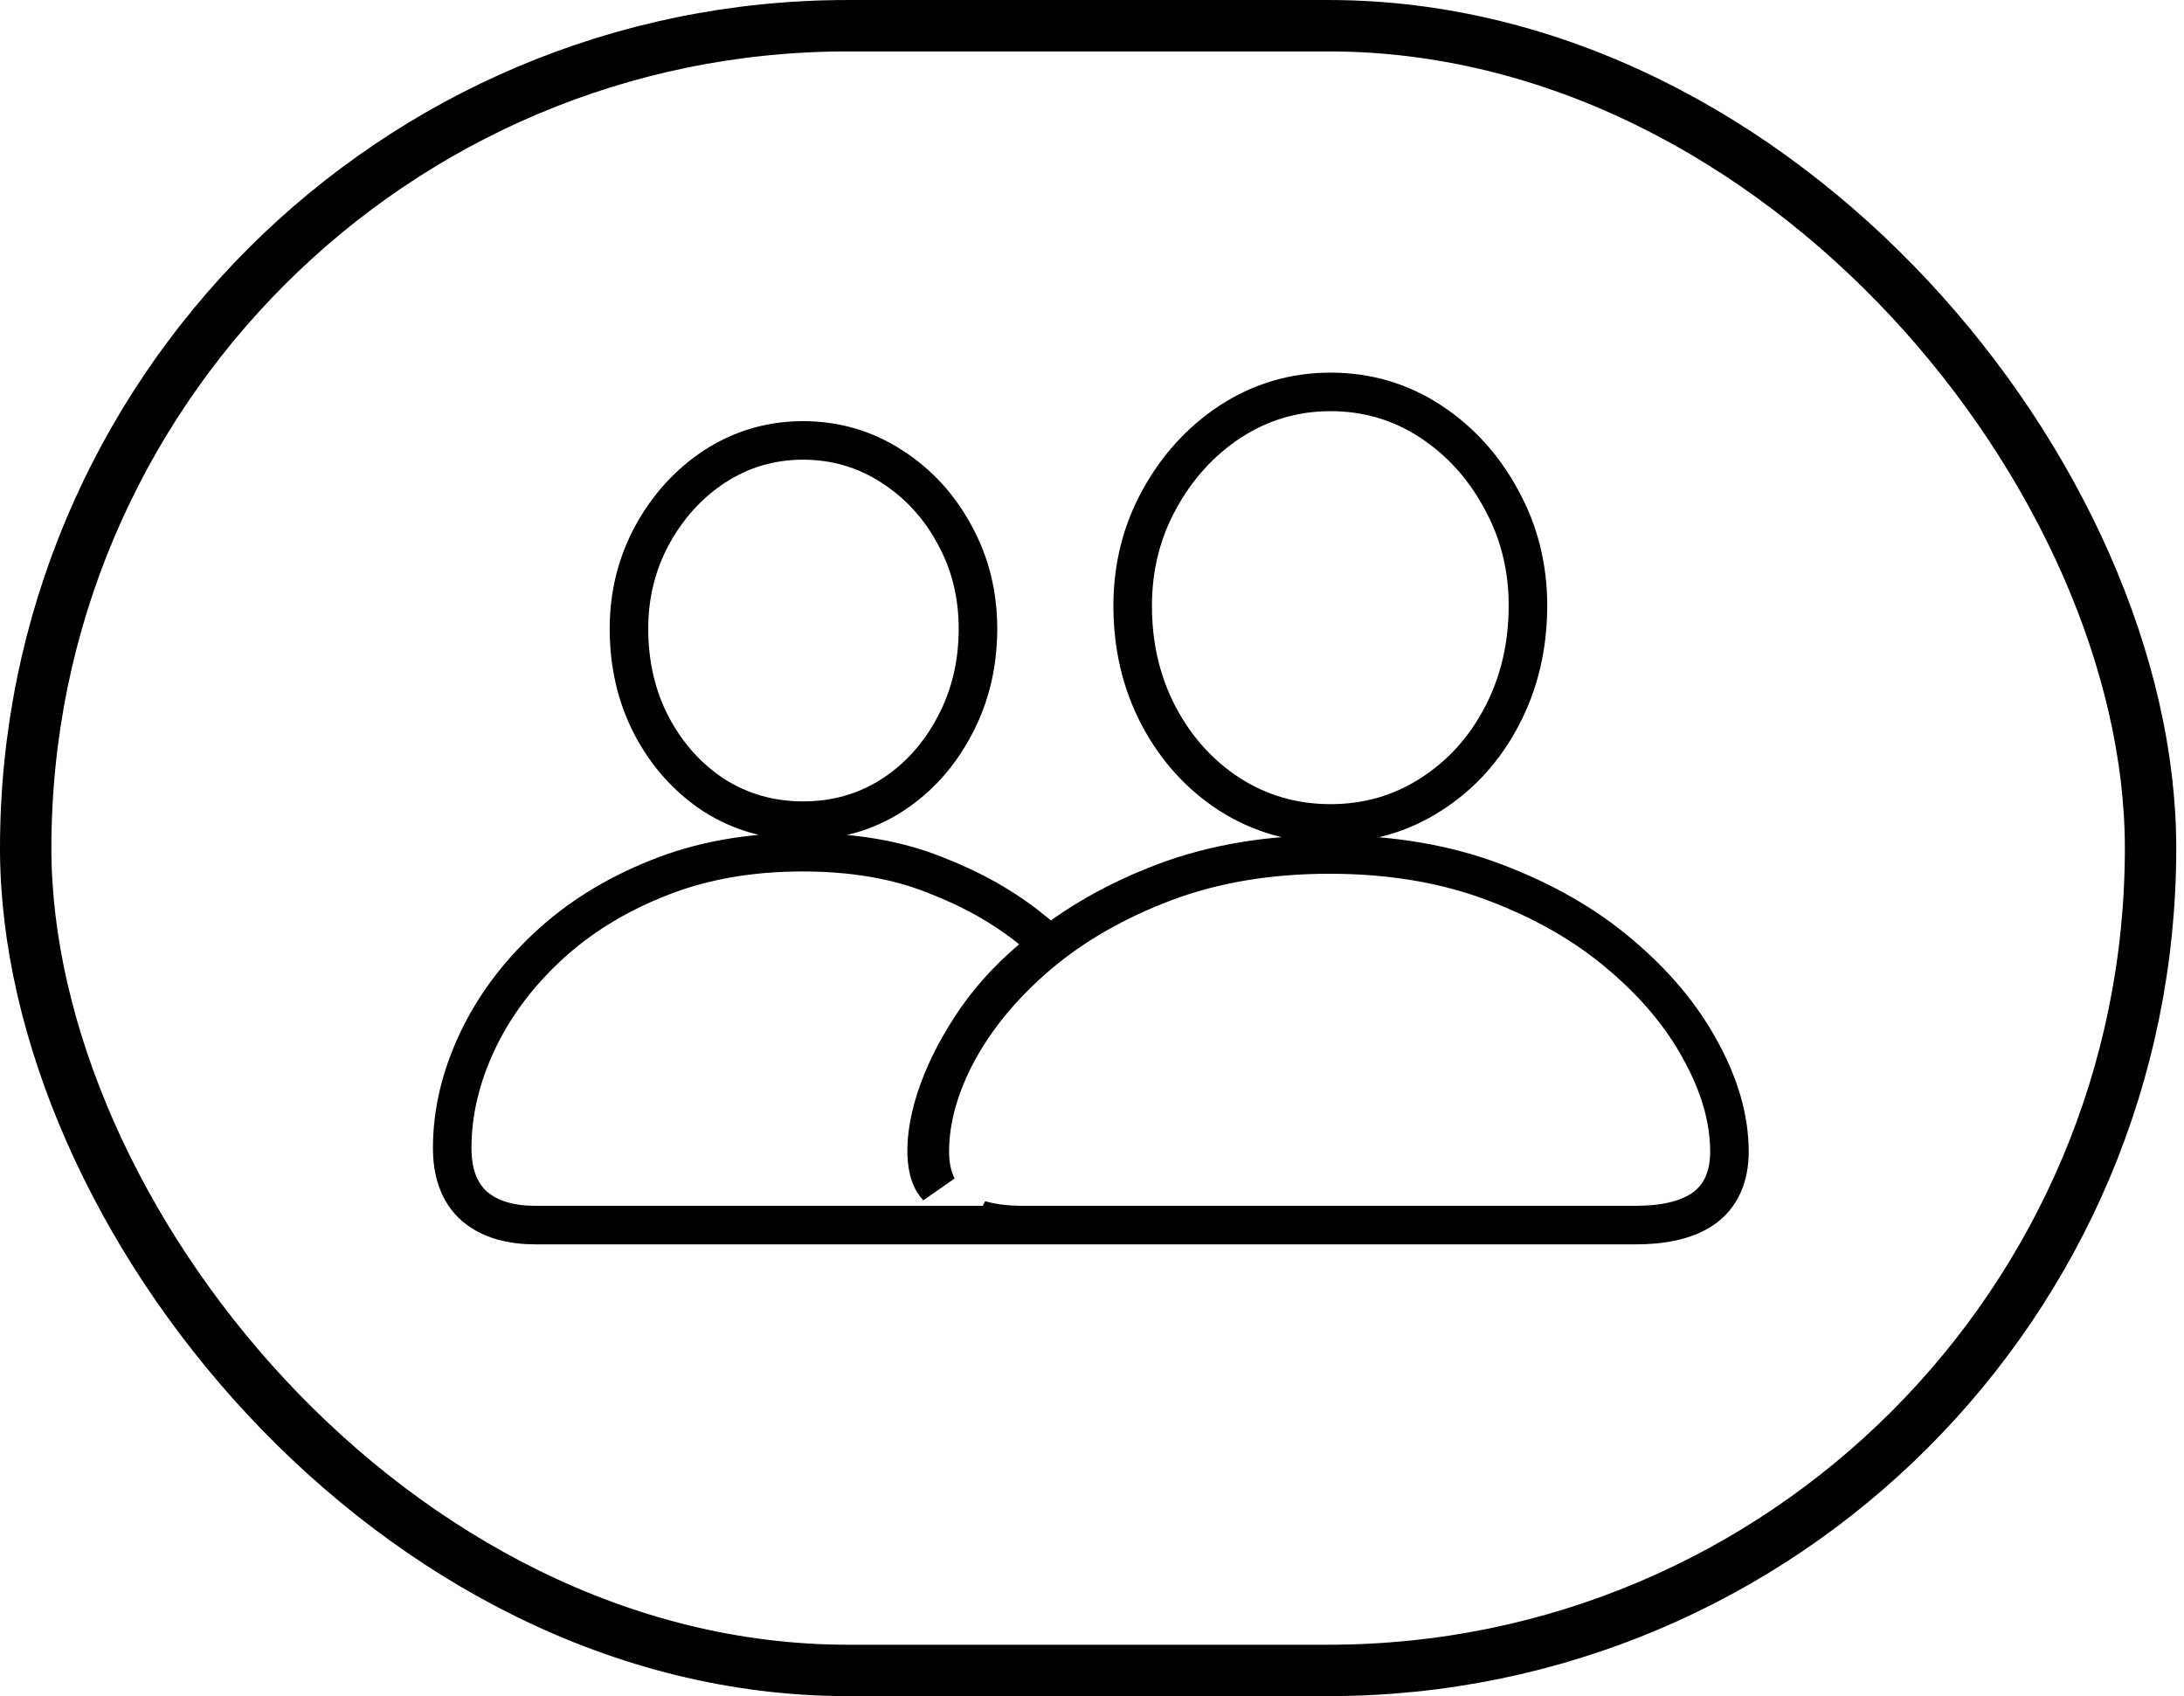
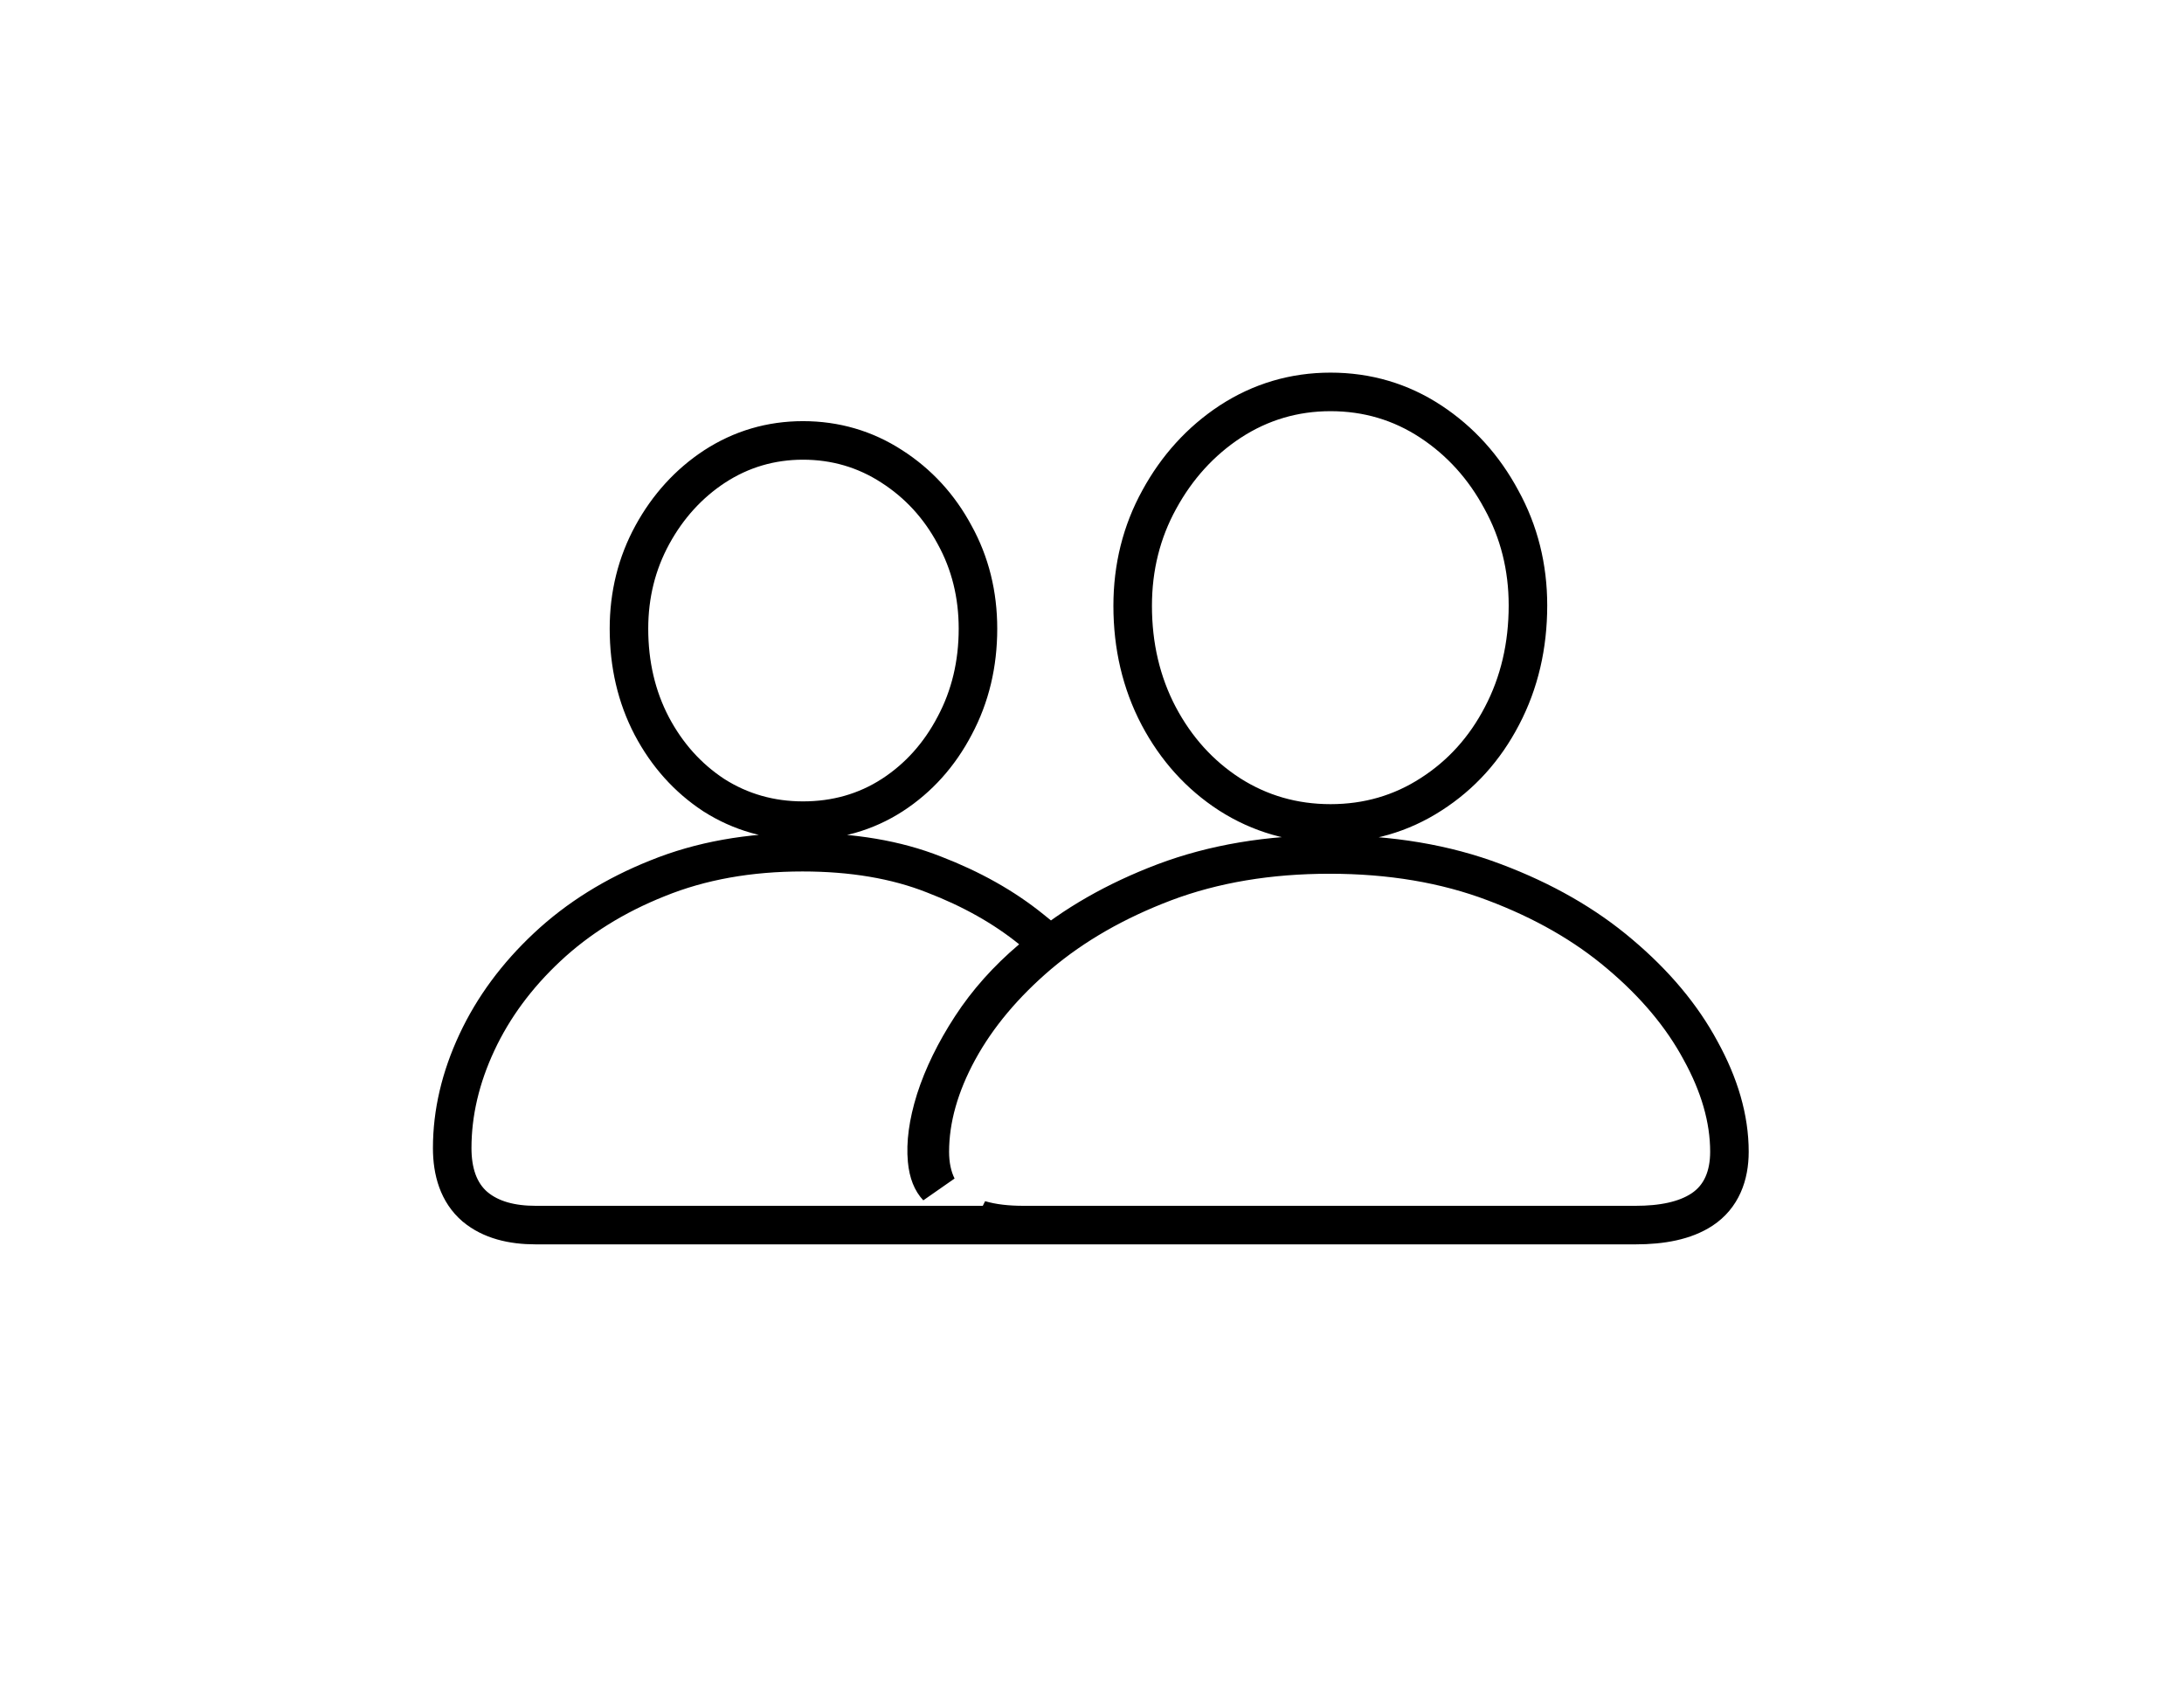
<svg xmlns="http://www.w3.org/2000/svg" width="170" height="132" viewBox="0 0 170 132" fill="none">
-   <rect x="2" y="2.001" width="165.397" height="127.996" rx="63.998" stroke="url(#paint0_linear_3237_1699)" style="" stroke-width="4" />
  <path d="M74.592 81.75L74.589 81.754C73.144 84.416 72.376 87.049 72.376 89.634C72.376 90.636 72.556 91.576 72.961 92.387C72.554 91.954 72.256 91.3 72.162 90.281C72.042 88.989 72.235 87.437 72.811 85.597C73.405 83.748 74.328 81.85 75.596 79.902C76.842 77.989 78.406 76.233 80.298 74.633L81.683 73.462L80.273 72.321C78.139 70.594 75.612 69.179 72.711 68.062C69.742 66.886 66.317 66.32 62.47 66.32C58.319 66.32 54.547 66.987 51.181 68.353C47.866 69.675 44.994 71.457 42.588 73.712C40.228 75.921 38.398 78.391 37.122 81.122C35.852 83.84 35.199 86.587 35.199 89.349C35.199 91.16 35.682 92.806 36.97 93.91L36.978 93.917L36.986 93.923C38.213 94.946 39.859 95.34 41.689 95.34H72.343H76.814L76.257 94.919C77.265 95.216 78.412 95.34 79.65 95.34H127.307C129.353 95.34 131.149 95.007 132.481 94.131C134.002 93.129 134.617 91.488 134.617 89.634C134.617 87.046 133.835 84.412 132.367 81.752C130.909 79.043 128.808 76.551 126.103 74.268C123.387 71.955 120.118 70.091 116.324 68.662C112.492 67.21 108.209 66.498 103.497 66.498C98.783 66.498 94.489 67.21 90.635 68.662L90.632 68.663C86.86 70.093 83.595 71.955 80.857 74.266L80.852 74.27C78.17 76.555 76.072 79.045 74.592 81.75ZM95.695 61.809L95.701 61.813C98.066 63.328 100.7 64.082 103.568 64.082C106.434 64.082 109.059 63.328 111.402 61.811C113.746 60.309 115.583 58.268 116.91 55.719C118.268 53.132 118.934 50.252 118.934 47.112C118.934 44.142 118.247 41.386 116.862 38.874C115.514 36.364 113.686 34.334 111.38 32.814C109.037 31.27 106.42 30.499 103.568 30.499C100.737 30.499 98.123 31.271 95.763 32.81L95.763 32.81L95.756 32.814C93.451 34.333 91.612 36.361 90.241 38.869C88.853 41.385 88.166 44.154 88.166 47.148C88.166 50.267 88.833 53.136 90.192 55.723L90.195 55.728C91.543 58.269 93.377 60.308 95.695 61.809ZM55.55 61.873L55.56 61.879L55.569 61.885C57.65 63.209 59.975 63.866 62.505 63.866C65.056 63.866 67.386 63.211 69.449 61.88L69.453 61.878C71.51 60.542 73.129 58.729 74.311 56.474C75.528 54.195 76.124 51.67 76.124 48.928C76.124 46.273 75.524 43.825 74.302 41.616C73.117 39.407 71.484 37.625 69.414 36.297C67.336 34.949 65.02 34.275 62.505 34.275C60.009 34.275 57.705 34.951 55.629 36.3L55.629 36.3L55.621 36.304C53.6 37.635 51.986 39.414 50.782 41.614C49.561 43.843 48.958 46.291 48.958 48.928C48.958 51.688 49.54 54.224 50.733 56.503L50.733 56.503L50.736 56.509C51.916 58.739 53.521 60.538 55.55 61.873Z" stroke="url(#paint1_linear_3237_1699)" style="" stroke-width="3" />
  <defs>
    <linearGradient id="paint0_linear_3237_1699" x1="622.5" y1="598.5" x2="554.997" y2="654.54" gradientUnits="userSpaceOnUse">
      <stop stop-color="#CFB59F" style="stop-color:#CFB59F;stop-color:color(display-p3 0.812 0.71 0.624);stop-opacity:1;" />
      <stop offset="0.023" stop-color="#A1A1A1" style="stop-color:#A1A1A1;stop-color:color(display-p3 0.633 0.633 0.633);stop-opacity:1;" />
      <stop offset="0.481" stop-color="#EDDBA4" style="stop-color:#EDDBA4;stop-color:color(display-p3 0.93 0.859 0.645);stop-opacity:1;" />
      <stop offset="0.685" stop-color="#F3956E" style="stop-color:#F3956E;stop-color:color(display-p3 0.953 0.584 0.431);stop-opacity:1;" />
      <stop offset="0.802" stop-color="#9699D7" style="stop-color:#9699D7;stop-color:color(display-p3 0.588 0.598 0.843);stop-opacity:1;" />
      <stop offset="0.827" stop-color="#B8FCED" style="stop-color:#B8FCED;stop-color:color(display-p3 0.723 0.988 0.928);stop-opacity:1;" />
      <stop offset="0.879" stop-color="#85E673" style="stop-color:#85E673;stop-color:color(display-p3 0.522 0.902 0.451);stop-opacity:1;" />
      <stop offset="0.925" stop-color="#D7F885" style="stop-color:#D7F885;stop-color:color(display-p3 0.842 0.971 0.52);stop-opacity:1;" />
      <stop offset="1" stop-color="#B6B6B5" style="stop-color:#B6B6B5;stop-color:color(display-p3 0.714 0.714 0.71);stop-opacity:1;" />
    </linearGradient>
    <linearGradient id="paint1_linear_3237_1699" x1="-987.115" y1="232.17" x2="-991.313" y2="123.325" gradientUnits="userSpaceOnUse">
      <stop stop-color="#CFB59F" style="stop-color:#CFB59F;stop-color:color(display-p3 0.812 0.71 0.624);stop-opacity:1;" />
      <stop offset="0.023" stop-color="#A1A1A1" style="stop-color:#A1A1A1;stop-color:color(display-p3 0.633 0.633 0.633);stop-opacity:1;" />
      <stop offset="0.481" stop-color="#EDDBA4" style="stop-color:#EDDBA4;stop-color:color(display-p3 0.93 0.859 0.645);stop-opacity:1;" />
      <stop offset="0.685" stop-color="#F3956E" style="stop-color:#F3956E;stop-color:color(display-p3 0.953 0.584 0.431);stop-opacity:1;" />
      <stop offset="0.802" stop-color="#9699D7" style="stop-color:#9699D7;stop-color:color(display-p3 0.588 0.598 0.843);stop-opacity:1;" />
      <stop offset="0.827" stop-color="#B8FCED" style="stop-color:#B8FCED;stop-color:color(display-p3 0.723 0.988 0.928);stop-opacity:1;" />
      <stop offset="0.879" stop-color="#85E673" style="stop-color:#85E673;stop-color:color(display-p3 0.522 0.902 0.451);stop-opacity:1;" />
      <stop offset="0.925" stop-color="#D7F885" style="stop-color:#D7F885;stop-color:color(display-p3 0.842 0.971 0.52);stop-opacity:1;" />
      <stop offset="1" stop-color="#B6B6B5" style="stop-color:#B6B6B5;stop-color:color(display-p3 0.714 0.714 0.71);stop-opacity:1;" />
    </linearGradient>
  </defs>
</svg>